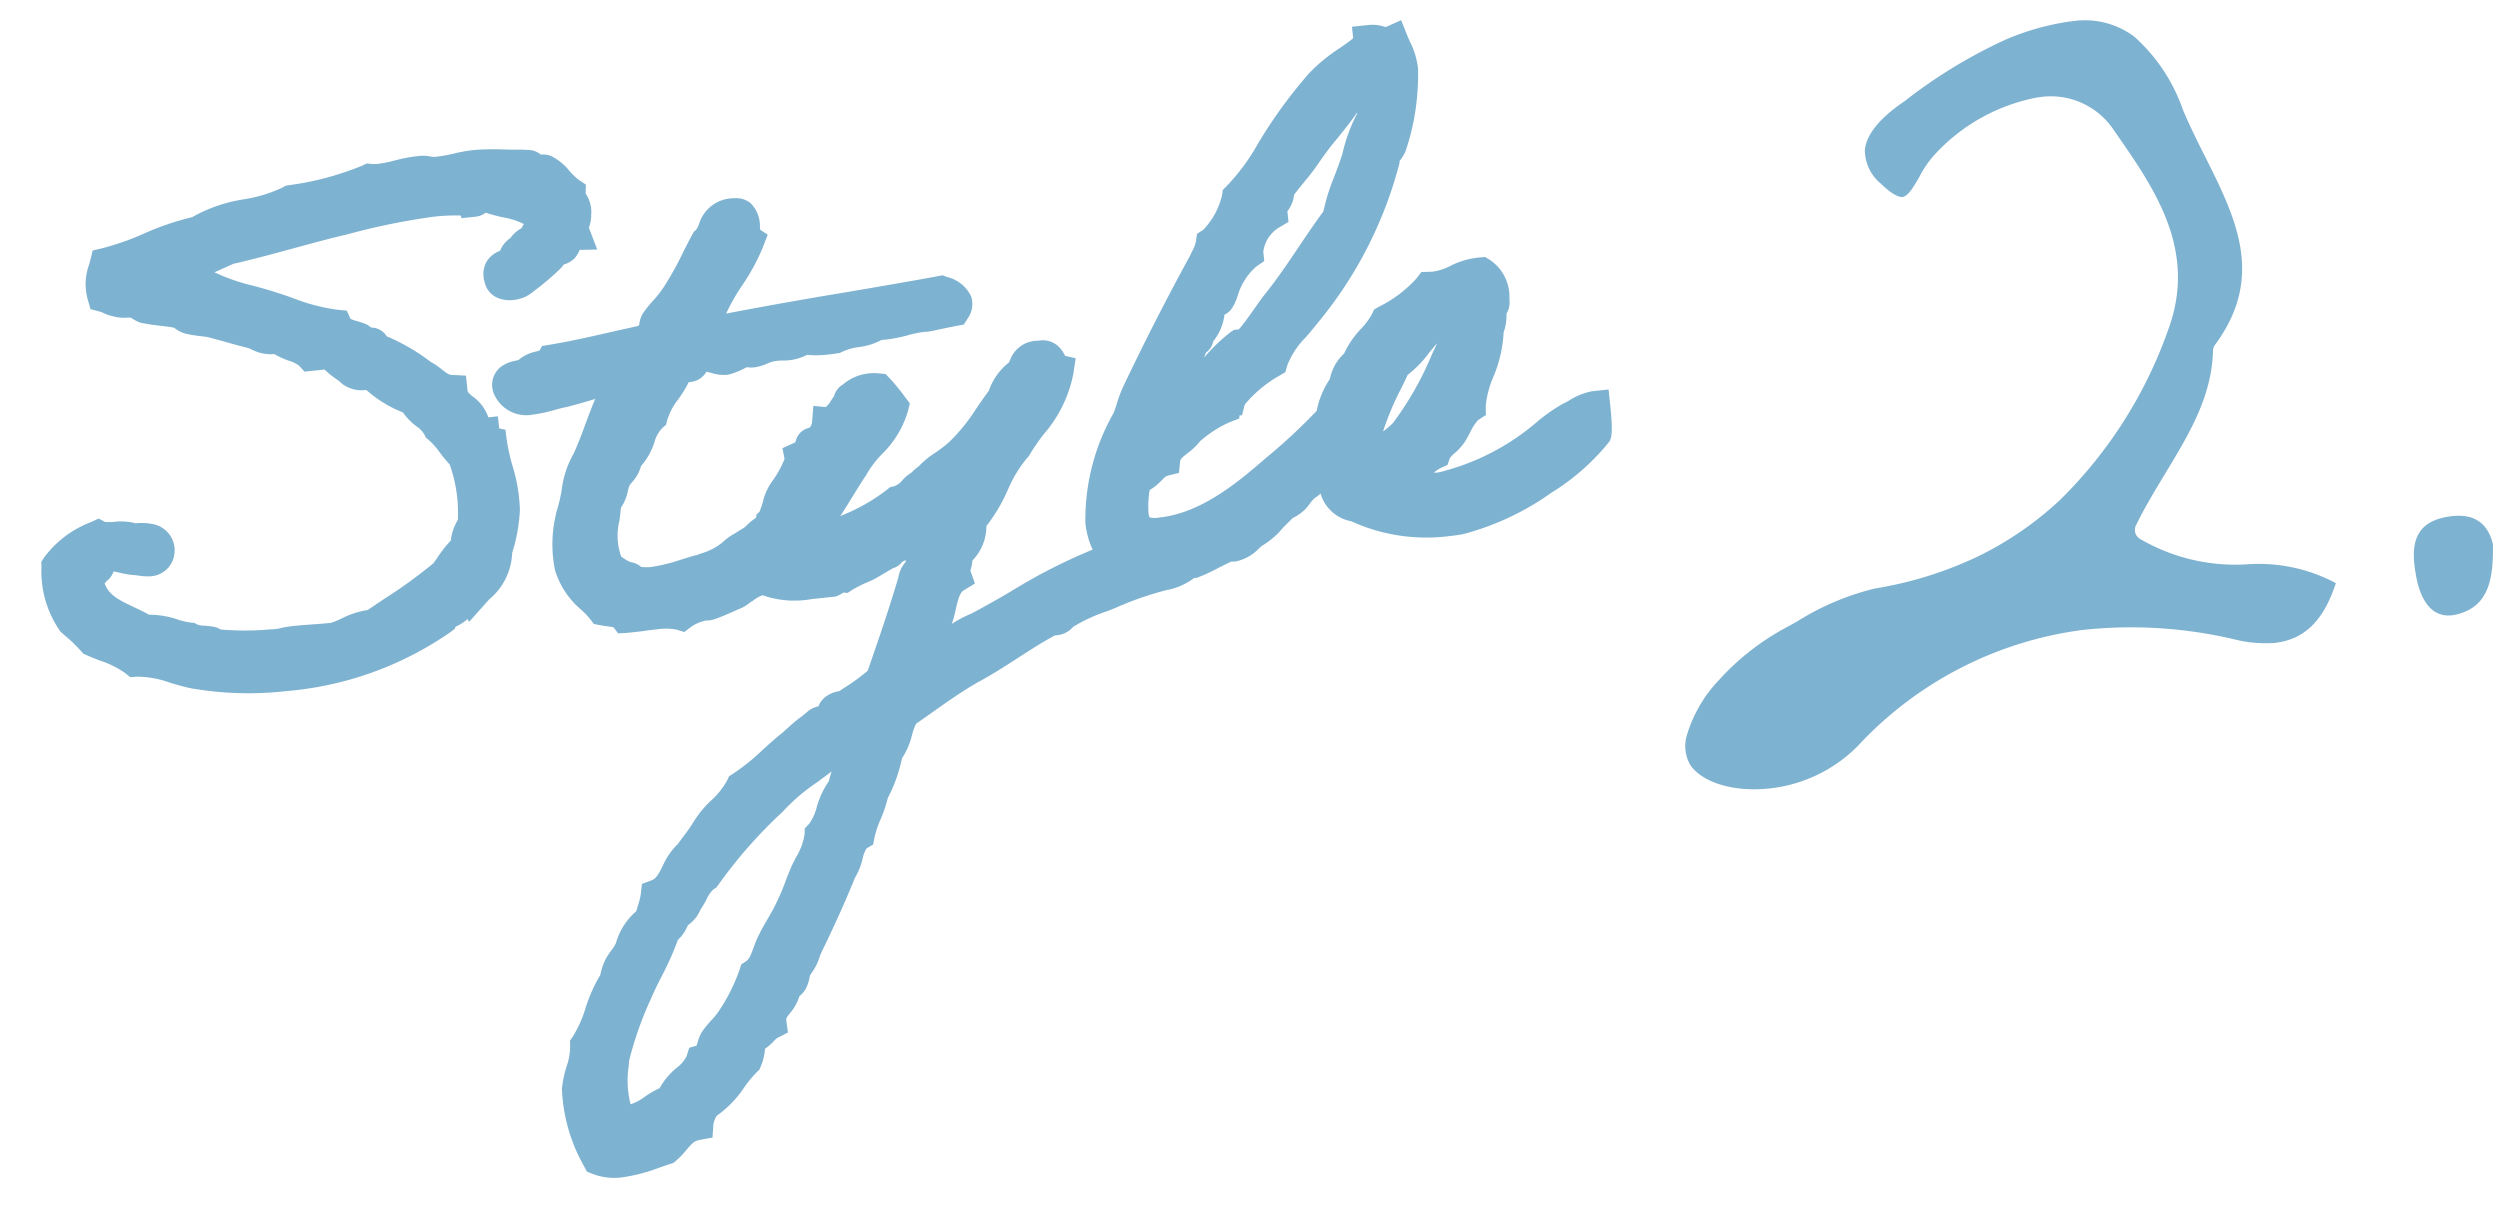
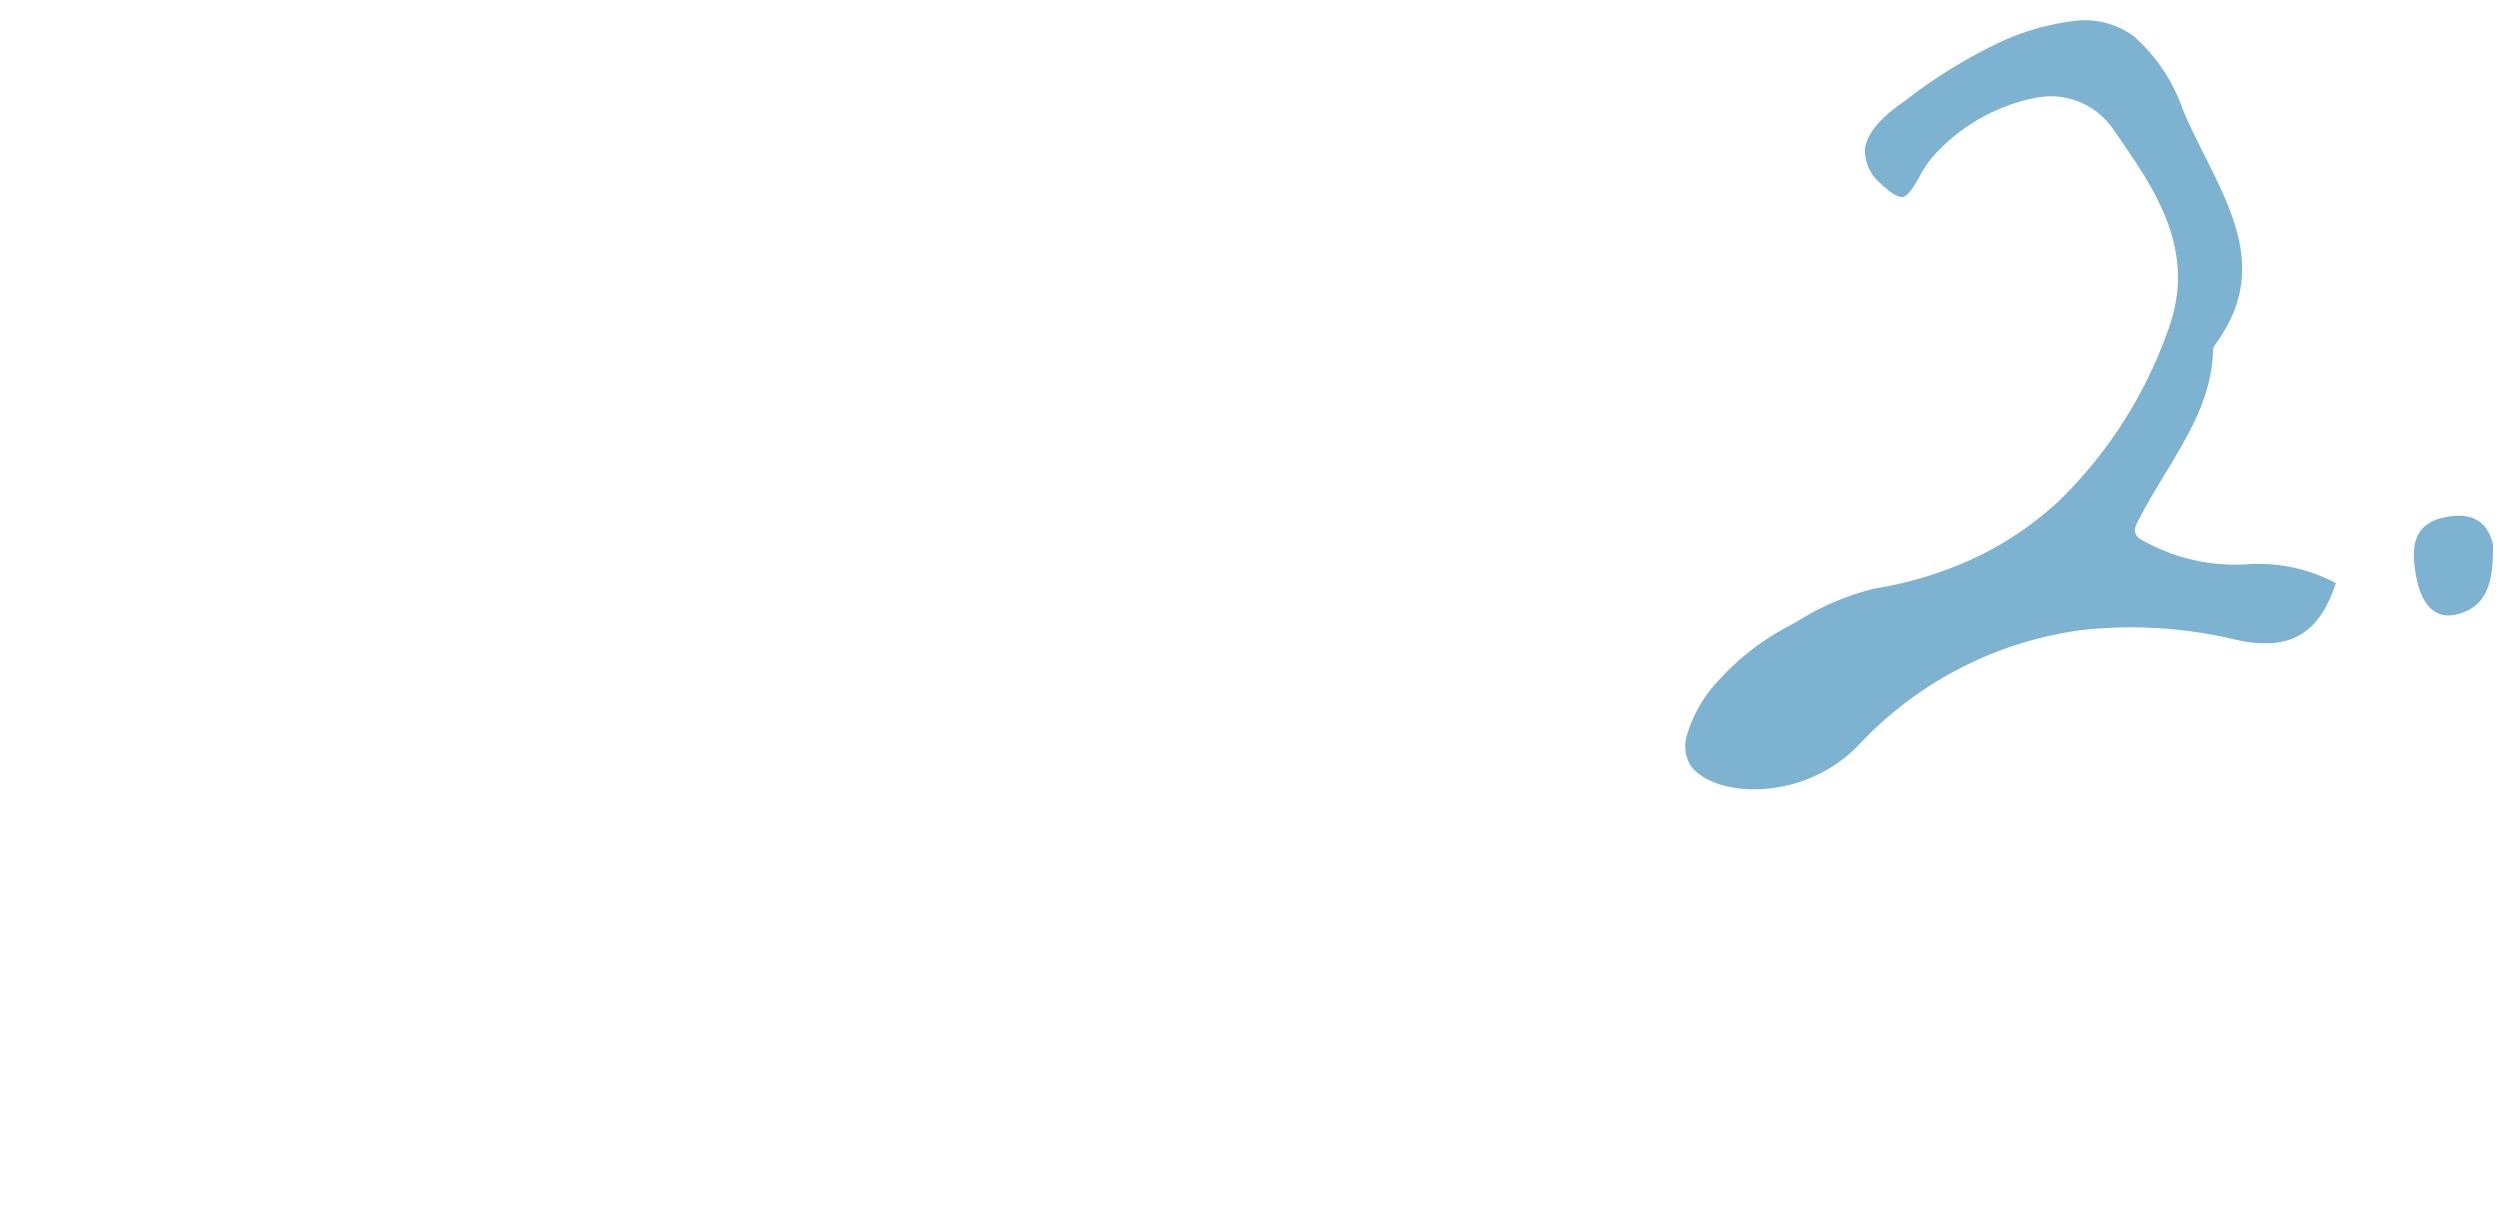
<svg xmlns="http://www.w3.org/2000/svg" width="113.13" height="55.753">
  <g id="stage-2" transform="translate(-2.962 -11.744)" fill="#7eb2d1">
-     <path id="パス_97161" data-name="パス 97161" d="M-12.76-3.364a7.315 7.315 0 00.551-1.827 21.214 21.214 0 00-.261-3.045.421.421 0 01-.29-.435.4.4 0 01-.406-.261c.087-.986-.841-.928-.841-1.827-.58-.087-.812-.58-1.247-.841a8.343 8.343 0 00-1.946-1.392c-.058 0-.087-.232-.145-.261-.116-.058-.319.058-.435 0-.029-.029-.058-.261-.116-.29-.319-.174-.841-.261-.986-.7a13.925 13.925 0 01-2.784-1.1 20.261 20.261 0 01-2.784-1.247 6.647 6.647 0 01-1.247-.435c-.232-.2-.7-.058-.7-.406a19.519 19.519 0 003.045-.841c1.508-.174 3.016-.464 4.611-.7a24.6 24.6 0 016.119-.406c.2 0 .522-.058.551.116.232 0 .116-.348.435-.261.841.58 2.32.551 2.639 1.653-.058.348-.493.261-.435.7-.319.058-.58.145-.7.435-.348 0-.348.377-.551.551-.319.058-.638.087-.551.551 0 .406.783.348.986.145a11.739 11.739 0 001.247-.841c.116-.087.174-.2.261-.261.116-.087.319-.058.435-.145.174-.174.2-.58.551-.551-.116-.435.145-.522.145-.841.116-.493-.2-.551-.145-.986-.348-.29-.7-.957-.986-1.1-.087-.058-.29.029-.406 0-.058-.029-.2-.261-.29-.29-.261-.058-.754-.087-1.1-.145a11.073 11.073 0 00-1.247-.116c-.58-.029-1.218.145-1.827.116-.319 0-.522-.145-.812-.116a11.894 11.894 0 01-2.233.116 13.749 13.749 0 01-3.625.58c-1.189.551-3.248.29-4.321.957-1.6.145-2.755.783-4.321.986a2.227 2.227 0 00-.261 1.392c.232.087.406.232.551.261.348.145.493.058.841.145.058.029.348.261.406.29.551.174 1.16.261 1.537.406.087.029.319.261.406.29.319.116.7.174.986.261.7.261 1.16.464 1.8.7.348.145.609.464 1.131.29.319.464 1.044.522 1.392.986h.957c.174.435.58.638.841.957a1.086 1.086 0 00.841.145 4.775 4.775 0 001.8 1.392c.174.609.783.812.986 1.392.406.406.609.957.986 1.392A7.343 7.343 0 01-13.6-4.64a1.472 1.472 0 00-.406.986 5.666 5.666 0 00-1.1 1.1A37.109 37.109 0 01-18.589-.58a7.027 7.027 0 00-1.827.406 20.694 20.694 0 00-2.349 0 5.568 5.568 0 01-.7 0 12.359 12.359 0 01-2.378-.29c-.087 0-.116-.116-.145-.116a3.348 3.348 0 01-.957-.29 7.844 7.844 0 00-1.972-.551c-.87-.7-2.146-1.015-2.349-2.378-.029-.406.261-.464.406-.7.319-.029.087-.667.551-.551.406-.058.812.2 1.276.29.435.058.986.377 1.1-.29-.029-.551-.609-.522-1.1-.551-.348-.261-1.189-.058-1.537-.29a4.072 4.072 0 00-1.943 1.131 4.088 4.088 0 00.413 2.498 9.386 9.386 0 01.841.986 8.08 8.08 0 011.8 1.1 10.7 10.7 0 012.639.841c3.649 1.075 8.579.435 11.276-1.245.145-.319.7-.261.841-.58.174-.029.609-.609.7-.406.634-.58 1.243-.986 1.243-1.798zm14.181-.058c-.406.058-.928-.029-1.073.29a8.5 8.5 0 00-.841.145c-.261.116-.435.319-.667.435-.029 0-.783.377-.812.406a3.841 3.841 0 01-1.6.638c-1.015.145-2.291.58-3.219.145-.029-.029 0-.116-.116-.145a2.791 2.791 0 01-.841-.551c-.493-1.073-.029-1.972.145-3.074.348-.2.348-.667.551-.957.174-.29.58-.464.551-.841.754-.464.7-1.305 1.392-1.8.319-.87 1.073-1.276 1.392-2.088.2-.087.725.145.7-.145.493-.58 1.189.058 1.537 0a3.588 3.588 0 00.841-.29.991.991 0 00.812 0c.957-.29 1.015.174 1.972-.261a4.019 4.019 0 001.392.116c.783-.29 1.334-.058 1.943-.406.9.087 1.421-.174 2.233-.145-.029.029.58-.058 1.305-.116.348-.435-.145-.667-.493-.841-3.219.261-6.641.406-9.86.7-.29-.087-.928.145-.986-.145.464-1.6 1.682-2.407 2.378-3.77-.319-.261.145-1.247-.435-1.247-.957-.116-.9.754-1.392 1.1-.522.754-.957 1.537-1.537 2.233-.29.406-.9.87-1.1 1.131-.087.116-.058.29-.145.406a.992.992 0 01-.551.406c-1.392.145-2.726.348-4.176.435-.2.29-.841.174-1.1.406-.261.261-1.044 0-.986.551.29.957 1.479.522 2.378.435.638-.087 1.334-.232 1.653-.29.435-.058.928-.087 1.131.145a30.96 30.96 0 00-1.972 3.48c-.406.377-.609 1.653-.957 2.378a5.327 5.327 0 00-.29 2.2c.145.986.9 1.508 1.247 2.088.377.116.812.145.986.435A8.5 8.5 0 01-4.7.319a2.424 2.424 0 01.841-.29c.609-.145.145.058.58-.058.261-.058.783-.232.957-.29.348-.087.377-.2.551-.261a2.753 2.753 0 01.611-.261 7.9 7.9 0 001.247-.725c.464-.234.783-.609 1.479-.928-.261-.319.29-.58-.145-.928zM-.551-.754a6.335 6.335 0 002.784.29c.174-.058.261-.2.551-.145a8.456 8.456 0 011.1-.406c.29-.116.87-.406.986-.435.145 0 .058-.087.145-.116.348-.174.783-.261 1.1-.435.348-.174.609-.667 1.1-.551-.087.319-.058.754-.406.841-.232.174 0 .812-.406.841 0 .406-.377.464-.435.812-.603 1.479-1.268 2.9-1.937 4.321a10.664 10.664 0 01-1.682.986c-.174.087-.377.029-.551.145-.116.058-.145.319-.261.406-.174.087-.435.058-.58.145-.087.058-.29.2-.406.261-.29.174-.551.377-.841.58a26.494 26.494 0 01-2.494 1.653c-.435.725-1.276 1.131-1.682 1.682-.319.435-.638.725-.957 1.1-.7.435-.783 1.45-1.682 1.682-.087.406-.29.725-.406 1.1a2.107 2.107 0 00-.989 1.135c-.232.493-.754.725-.841 1.392-.7.754-.957 1.972-1.653 2.784a13.729 13.729 0 01-.58 1.943 6.979 6.979 0 00.58 3.19c.87.464 2.059.058 3.045-.145.493-.319.754-.9 1.537-.957A2.522 2.522 0 01-6 22.5c.928-.377 1.363-1.247 2.088-1.8a3.859 3.859 0 00.29-.986c.464-.058.609-.406.986-.551-.029-.87.812-.87.812-1.682.464.087.435-.493.58-.7 0 0 .116-.116.116-.145a1.993 1.993 0 00.435-.7c.667-1.073 1.334-2.175 1.943-3.335.406-.435.406-1.276.986-1.537.2-.667.609-1.131.812-1.8a6.034 6.034 0 00.841-1.8c.493-.406.551-1.247.986-1.682C5.89 5.231 6.934 4.593 8.065 4.1c1.16-.464 2.32-1.16 3.48-1.653.058-.29.754 0 .841-.261a7.52 7.52 0 011.943-.7 17.324 17.324 0 012.929-.7C17.98.7 18.618.493 18.5-.435c-.7-.551-1.131.174-2.233 0a5.733 5.733 0 01-1.943.551 53.307 53.307 0 00-5.711 2.291 7.493 7.493 0 00-1.392.609c-.348.087-.87.7-1.247.29-.2-.638.464-.377.435-.841.116-.29.261-.551.406-.841.261-.638.377-1.392.985-1.682-.116-.493.232-.58.116-1.1.609-.145.754-.754.841-1.392.986-.812 1.392-2.233 2.378-3.074.754-1.044 1.856-1.74 2.233-3.19-.348-.116-.174-.783-.7-.7-.7-.116-.638.464-.986.7a2.009 2.009 0 00-.841.986 19.135 19.135 0 01-2.088 2.2 3.518 3.518 0 01-.406.29 11.4 11.4 0 00-1.131.7c-.116.116-.29.174-.406.29a3.186 3.186 0 00-.406.261 1.575 1.575 0 01-.841.435 10.842 10.842 0 01-3.069 1.245.917.917 0 01-1.1.145c-.029-.754.609-.87.841-1.392.348-.406 1.1-1.421 1.45-1.827.609-.928 1.682-1.363 2.088-2.494a8.4 8.4 0 00-.551-.841 1.515 1.515 0 00-1.247.29c-.058 0-.087.232-.145.261-.116.058-.319.406-.435.464s-.261.348-.551.29a1.78 1.78 0 01-.551.841c-.058.029-.232-.058-.29 0-.029.029-.058.2-.116.261a1.147 1.147 0 01-.435.29c.029.319-.725 1.305-.9 1.45-.2.174-.522 1.189-.725 1.334-.204.783-.813 1.595-.378 2.581zM2.784 6.5c.116 0 .116.174.145.29A8.772 8.772 0 001.8 8.99c-.58.493-.667 1.479-1.247 1.972a4.953 4.953 0 01-.843 1.653c-.29.522-.522 1.044-.841 1.537-.29.493-.667.928-.957 1.392-.319.493-.435 1.1-.986 1.392a8.9 8.9 0 01-1.247 1.943c-.232.29-.609.551-.841.841-.145.174-.2.754-.7.841-.319.725-1.247.87-1.537 1.653-.87.145-1.247.812-2.349.7-.58-.754-.319-1.856-.145-2.9A16.1 16.1 0 01-8.5 17.081a26.154 26.154 0 001.54-2.639c.29-.087.377-.377.551-.58.174-.174.464-.261.551-.551.348-.348.522-.87.986-1.1a22.309 22.309 0 013.335-3.076A14.885 14.885 0 01.957 7.482a7.465 7.465 0 011.276-.841c.29.059.348-.116.551-.141zm23.2-12.325a19.309 19.309 0 01-3.132 2.494c-1.189.812-3.277 2.349-5.568 2.349-.58 0-1.218-.087-1.218-1.015a6.754 6.754 0 01.29-1.624c.638-.058.783-.609 1.392-.7.145-.7.9-.783 1.247-1.247a6.525 6.525 0 011.682-.841c.029-.2.029-.29.29-.29a5.141 5.141 0 012.088-1.537 6.629 6.629 0 011.653-1.943 17.725 17.725 0 004.321-6.521c0-.348.261-.435.406-.7a10.161 10.161 0 00.87-3.335 4.127 4.127 0 00-.29-1.276.566.566 0 01-.2.029c-.319 0-.435-.174-.783-.174 0 .435-1.595.957-2.378 1.682-2.523 2.349-2.7 3.422-4.292 4.727a3.914 3.914 0 01-1.395 1.947 3.278 3.278 0 01-.435.841 115.19 115.19 0 00-3.625 5.568c-.232.377-.377.841-.551 1.131a9.469 9.469 0 00-1.682 4.437 4.225 4.225 0 00.435 1.682 4.819 4.819 0 002.233.7 9.77 9.77 0 011.247-.153c.406-.087 1.479-.58 1.74-.58.029 0 .116.029.174.029.348 0 .87-.551 1.044-.551.116 0 1.1-.87 1.45-1.1.377 0 .667-.58 1.044-.754a16.335 16.335 0 001.74-1.711 7.911 7.911 0 00.203-1.568zm2.7-14.587c.2 0 .435.087.435.348 0 .29-.261.58-.261 1.015a.8.8 0 00.029.261 5.663 5.663 0 00-.957 2c0 .116.029.29-.145.2a13.784 13.784 0 00-.986 2.233c-1.1 1.189-2.059 2.494-3.19 3.625-.348.348-1.392 1.682-1.711 1.682-.029 0-.116-.029-.174-.029-.87.464-3.161 3.016-4.2 3.016a5.42 5.42 0 001.036-1.682 4.7 4.7 0 00.348-.754c.2 0 .638-.812.638-.928 0-.145.29-.087.29-.232 0-.29.522-.261.7-1.479.058-.174.319-.058.435-.145.2-.2.551-1.421 1.508-1.943a2.19 2.19 0 011.276-1.682c0-.522.406-.522.406-.986 0-.145 1.073-1.1 1.392-1.508.551-.7 1.45-1.45 2.088-2.233.286-.29.605-.783 1.04-.783zm8.668 15.801a4.948 4.948 0 00-1.1.377 6.949 6.949 0 00-1.1.609A11.335 11.335 0 0130.1-1.682h-.29a4.135 4.135 0 01-1.537-.667c.667-.232 1.015-.754 1.682-.986.174-.377.58-.493.841-.812s.551-.928.957-1.131c.087-1.015 1.16-2.262 1.16-3.393.232-.261.174-.754.29-.957.058-.116.116-.058.116-.29a1.27 1.27 0 00-.406-1.247c-.957-.029-1.363.493-2.378.406a6.315 6.315 0 01-2.088 1.276c-.406.667-1.189 1.015-1.508 1.8-.406.145-.551.58-.7.986-.348.145-.812 1.537-.9 1.827 0 .087-.116.145-.116.145a4.467 4.467 0 00.116 1.972c-.058.522.174 1.3.841 1.392A7.529 7.529 0 0030.8-.29a13.7 13.7 0 006.467-3.132 5.886 5.886 0 00.085-1.189zm-5.684-4.872c.116 0 .116.174.145.261a2.61 2.61 0 01-.58 1.392 17.192 17.192 0 01-2.523 3.538 6.02 6.02 0 01-.841.551 2.546 2.546 0 01-1.131.29c.029-1.479 1.334-3.132 1.856-4.089.783-.348 1.247-1.218 2.088-1.682.232-.116.609 0 .986-.261z" transform="rotate(-6.02 387.205 -345.979)" />
-     <path id="パス_97161_-_アウトライン" data-name="パス 97161 - アウトライン" d="M30.521-22.97l.215.753c.025.086.054.173.085.266a3.627 3.627 0 01.234 1.216 10.769 10.769 0 01-.949 3.67l-.015.029a1.859 1.859 0 01-.29.38l-.022.024v.062l-.046.126a18.661 18.661 0 01-4.484 6.785c-.167.175-.342.339-.512.5a3.669 3.669 0 00-.983 1.2l-.11.28-.274.126a5.659 5.659 0 00-1.707 1.139l-.175.467h-.118l-.019.134-.475.13a5.16 5.16 0 00-1.32.654l-.063.039a2.867 2.867 0 01-.629.489c-.276.173-.36.238-.38.336l-.107.515-.521.074c-.083.012-.141.055-.3.184a2.465 2.465 0 01-.578.375A4.348 4.348 0 0016.816-2a.557.557 0 00.029.214 1.051 1.051 0 00.439.051c1.921 0 3.726-1.242 4.921-2.064l.224-.154a25.588 25.588 0 002.441-1.838 3.878 3.878 0 01.744-1.368 2.09 2.09 0 01.76-1.076 4.117 4.117 0 01.89-1.045 3.045 3.045 0 00.545-.592l.122-.2.214-.1a5.686 5.686 0 001.849-1.107l.248-.262.359.031c.055 0 .109.007.16.007a2.37 2.37 0 00.8-.17 3.668 3.668 0 011.376-.246l.247.007.194.152a2 2 0 01.693 1.86.979.979 0 01-.194.627l-.015.1a2.217 2.217 0 01-.208.739 5.89 5.89 0 01-.675 1.958 4.44 4.44 0 00-.479 1.262l-.036.419-.376.188a2.283 2.283 0 00-.425.531c-.092.138-.186.28-.287.4a2.6 2.6 0 01-.515.459.991.991 0 00-.226.193l-.134.289-.3.1a1.589 1.589 0 00-.347.178l.058.016h.166A10.735 10.735 0 0034.7-4.224a7.667 7.667 0 011.249-.7l.033-.015.034-.011c.051-.017.152-.06.25-.1a2.933 2.933 0 011.09-.314h.75v.75c0 1.252-.107 1.431-.194 1.575l-.007.012a10.288 10.288 0 01-2.872 2.042A12.2 12.2 0 0130.848.458c-.212.013-.425.02-.635.02A8.175 8.175 0 0125.9-.656a1.78 1.78 0 01-1.249-1.395 1.573 1.573 0 01-.289.179 1.824 1.824 0 00-.229.212 1.893 1.893 0 01-.837.574c-.134.1-.322.255-.493.393a3.583 3.583 0 01-1.045.721l-.129.091A2 2 0 0120.5.605a1.064 1.064 0 01-.178-.016c-.154.046-.453.16-.644.233a7.467 7.467 0 01-.935.317l-.078.017h-.112a2.931 2.931 0 01-1.183.4h-.036a14.288 14.288 0 00-2.45.567l-.353.1-.037.01a7.3 7.3 0 00-1.607.541 1.1 1.1 0 01-.831.3h-.035l-.189.08c-.518.22-1.033.481-1.578.757-.619.314-1.26.638-1.906.9C7.561 5.155 6.8 5.584 6.06 6c-.233.131-.472.265-.709.395a2.9 2.9 0 00-.234.488 3.308 3.308 0 01-.562 1A6.826 6.826 0 013.73 9.6a5.905 5.905 0 01-.431.935 4.232 4.232 0 00-.349.762l-.1.326-.311.14a1.449 1.449 0 00-.233.455 2.976 2.976 0 01-.438.824C1.256 14.2.59 15.3-.039 16.314l-.043.092a2.381 2.381 0 01-.455.71 1.2 1.2 0 01-.079.1l-.012.04a1.83 1.83 0 01-.218.508 1.09 1.09 0 01-.34.33 2.086 2.086 0 01-.507.723c-.194.2-.2.216-.2.328l.018.533-.5.192a.91.91 0 00-.179.13 2.363 2.363 0 01-.431.3 2.568 2.568 0 01-.287.8l-.074.124-.115.087a5.169 5.169 0 00-.646.633 4.836 4.836 0 01-1.373 1.145l-.009.015a1.066 1.066 0 00-.18.364l-.1.581-.588.044c-.251.019-.379.132-.644.387a3.568 3.568 0 01-.541.451l-.118.077-.138.028c-.152.031-.312.068-.48.107a7.9 7.9 0 01-1.749.267 2.738 2.738 0 01-1.32-.3l-.235-.126-.1-.246a7.688 7.688 0 01-.638-3.513v-.058l.011-.057a5.085 5.085 0 01.314-.965 2.756 2.756 0 00.253-.886l.018-.246.16-.187a5.607 5.607 0 00.7-1.217 7 7 0 01.821-1.418 2.455 2.455 0 01.616-1.051 1.714 1.714 0 00.238-.309A2.942 2.942 0 01-8.125 13.5c.035-.087.07-.169.1-.247a2.756 2.756 0 00.183-.5l.1-.453.449-.116c.208-.054.327-.213.568-.59a3.159 3.159 0 01.8-.931c.106-.122.211-.235.312-.344a7.068 7.068 0 00.544-.636 4.694 4.694 0 01.837-.811 3.493 3.493 0 00.807-.813l.115-.192.2-.1a9.483 9.483 0 001.427-.921c.31-.226.63-.46.977-.681L-.478 6c.2-.146.412-.3.643-.436l.05-.028c.049-.025.193-.124.247-.161l.078-.053.031-.022a1.291 1.291 0 01.477-.16.967.967 0 01.365-.392 1.364 1.364 0 01.6-.187h.036l.222-.115a9.237 9.237 0 001.159-.669C4.05 2.458 4.684 1.1 5.255-.282a1.414 1.414 0 01.386-.647l.018-.019v-.071C5.6-1 5.551-.98 5.5-.96a.817.817 0 01-.45.244c-.081.035-.23.1-.335.152-.2.091-.4.184-.551.246L4.123-.3l-.217.071a5.852 5.852 0 00-.786.294L2.89.18 2.708.141a1.386 1.386 0 01-.238.107l-.115.038H1.257a4.392 4.392 0 01-2.188-.4L-.952-.12l-.093.029h-.011a3.3 3.3 0 00-.308.143L-1.437.1-1.5.121l-.01.007a1.767 1.767 0 01-.6.273c-.307.1-.728.239-.99.3a1.409 1.409 0 01-.365.059.828.828 0 01-.155-.016l-.064.015-.026.005a1.735 1.735 0 00-.6.2l-.329.2-.352-.151a2.812 2.812 0 00-.865-.1c-.168 0-.34 0-.522.009s-.37.009-.555.009h-.284L-7.625.91-7.8.619A2.83 2.83 0 00-8.082.54 5.498 5.498 0 01-8.4.456l-.273-.085-.148-.246a3.889 3.889 0 00-.344-.445 3.767 3.767 0 01-1-1.916 5.817 5.817 0 01.293-2.459l.033-.121.03-.063a7.517 7.517 0 00.324-.921 4.351 4.351 0 01.709-1.587c.239-.4.451-.825.675-1.278.179-.361.36-.728.56-1.084-.358.069-.868.165-1.347.231h-.029a8.551 8.551 0 00-.5.071 6.224 6.224 0 01-.988.106 1.59 1.59 0 01-1.678-1.141l-.021-.068-.007-.071a1.034 1.034 0 01.528-1.051 1.732 1.732 0 01.649-.176l.122-.016a1.8 1.8 0 01.835-.3c.048-.008.111-.018.159-.028l.134-.191.362-.022c.944-.057 1.864-.167 2.753-.273.427-.051.867-.1 1.309-.151a.724.724 0 00.054-.054 1.156 1.156 0 01.2-.47l.008-.01a4.7 4.7 0 01.5-.509 4.992 4.992 0 00.582-.6l.034-.044a13.722 13.722 0 00.965-1.374c.17-.263.345-.536.532-.806l.076-.109.109-.077a1.318 1.318 0 00.162-.249 1.64 1.64 0 011.5-1 2.107 2.107 0 01.217.012 1.01 1.01 0 01.7.3A1.446 1.446 0 01.685-16.7v.121l.315.257-.275.539A9.426 9.426 0 01-.39-14.161a9.214 9.214 0 00-.856 1.192 208.03 208.03 0 015.3-.378c1.461-.092 2.973-.188 4.413-.3l.209-.017.211.105a1.6 1.6 0 01.979 1 1.128 1.128 0 01-.266.959l-.2.253-.323.026c-.325.026-.634.059-.859.083a5.421 5.421 0 01-.483.041.872.872 0 01-.118-.008 4.7 4.7 0 00-.778.073 6.419 6.419 0 01-.993.092c-.073 0-.145 0-.217-.005a3.029 3.029 0 01-1.066.215 2.556 2.556 0 00-.766.132l-.107.04-.114.006a7.65 7.65 0 01-.419.012 4.634 4.634 0 01-.96-.087 2.322 2.322 0 01-.825.158 3.2 3.2 0 01-.352-.023A2.127 2.127 0 00.8-10.6a1.351 1.351 0 00-.406.07H.383a2.105 2.105 0 01-.612.116 1.451 1.451 0 01-.348-.044 3.639 3.639 0 01-.765.235h-.011a1.048 1.048 0 01-.172.014 1.859 1.859 0 01-.654-.153 2.707 2.707 0 00-.235-.08.852.852 0 01-.069.087.931.931 0 01-.72.294h-.05a5.723 5.723 0 01-.558.727 2.881 2.881 0 00-.585.863l-.08.219-.19.135a1.479 1.479 0 00-.419.6 3.047 3.047 0 01-.717 1.01 1.73 1.73 0 01-.476.679 1.441 1.441 0 00-.123.128l-.027.042a1.529 1.529 0 00-.08.2 2 2 0 01-.394.725c-.04.2-.084.392-.128.578a2.812 2.812 0 00-.09 1.627l.1.082a1.185 1.185 0 00.316.216.9.9 0 01.43.258 1.859 1.859 0 00.459.05 7.562 7.562 0 001.374-.188c.24-.047.488-.1.727-.132l.192-.048a2.732 2.732 0 001.044-.41 2.416 2.416 0 01.578-.331c.2-.1.33-.165.431-.206.042-.026.1-.067.154-.111a2.71 2.71 0 01.446-.29l.039-.149.143-.1c.055-.1.144-.3.2-.428a2.516 2.516 0 01.546-.917 4.768 4.768 0 00.635-.918l-.045-.493.564-.188a.217.217 0 00.054-.032.854.854 0 01.2-.338.825.825 0 01.506-.236.552.552 0 00.127-.208l.141-.755.559.112a1.151 1.151 0 01.151-.125l.07-.087a2.76 2.76 0 01.2-.241.854.854 0 01.445-.478l.044-.027A2.117 2.117 0 014.88-9.6a2.425 2.425 0 01.493.053l.27.056.169.218a9.013 9.013 0 01.6.916l.183.3-.12.335A4.46 4.46 0 015.1-5.905a4.621 4.621 0 00-.788.836l-.026.04-.031.036c-.162.189-.436.543-.7.885-.23.3-.45.58-.624.793a8.627 8.627 0 002.225-.963l.152-.1.181-.02a.866.866 0 00.393-.22 1.7 1.7 0 01.418-.295l.054-.03a1.9 1.9 0 01.28-.2c.023-.014.055-.033.069-.043a3.849 3.849 0 01.8-.526c.158-.087.321-.178.434-.253l.03-.019a2.8 2.8 0 00.323-.233l.03-.023a8.218 8.218 0 001.24-1.268c.211-.247.428-.5.651-.741a2.753 2.753 0 011.036-1.175c.016-.023.039-.063.058-.094a1.337 1.337 0 011.2-.758 1.693 1.693 0 01.18.01 1.034 1.034 0 01.906.4 1.442 1.442 0 01.215.409l.467.156-.176.679a5.879 5.879 0 01-1.613 2.58 9.315 9.315 0 00-.738.861l-.053.073-.069.058a5.694 5.694 0 00-1.029 1.35 7.564 7.564 0 01-1.136 1.527 2.238 2.238 0 01-.792 1.485 1.9 1.9 0 01-.111.366c-.01.025-.023.058-.028.076s0 .009 0 .016l.142.589-.546.26c-.191.091-.312.443-.441.816a9.537 9.537 0 01-.173.473l-.023.051-.057.111a5.449 5.449 0 01.951-.378 42.401 42.401 0 001.877-.81 25.339 25.339 0 013.869-1.489 3.762 3.762 0 01-.2-1.219 9.725 9.725 0 011.79-4.826 4.057 4.057 0 00.185-.391 5.84 5.84 0 01.369-.744 115.13 115.13 0 013.628-5.574c.047-.081.094-.155.139-.226a1.413 1.413 0 00.2-.4l.084-.335.3-.15a3.392 3.392 0 001.007-1.458l.06-.241.192-.157a9.4 9.4 0 001.6-1.745 21.53 21.53 0 012.657-2.95A7.593 7.593 0 0127.623-22c.207-.114.5-.274.656-.384v-.523h.75a1.757 1.757 0 01.681.14.5.5 0 00.1.033zm-1.057 1.7a1.545 1.545 0 01-.132-.036 2.874 2.874 0 01-.26.2 1.139 1.139 0 01.479.276 1.874 1.874 0 00-.087-.441zm-1.359 2.287v-.039c-.316.371-.67.726-1.014 1.07a12.938 12.938 0 00-.954 1.019 10.777 10.777 0 01-.758.8c-.157.156-.377.376-.5.508a1.436 1.436 0 01-.341.671l-.041.05v.48l-.438.2a1.5 1.5 0 00-.838 1.022v.423l-.391.213a2.829 2.829 0 00-.986 1.258 2.058 2.058 0 01-.351.557l-.038.038-.043.032a.891.891 0 01-.236.127 2.383 2.383 0 01-.633 1.147.825.825 0 01-.383.475 3.195 3.195 0 01-.11.216 8.232 8.232 0 011.313-1.022l.165-.088h.223c.237-.21.656-.69.874-.94.186-.213.332-.381.445-.494.62-.62 1.182-1.29 1.776-2 .408-.486.828-.987 1.271-1.472a9.411 9.411 0 01.666-1.537c.11-.218.215-.423.312-.634l.146-.315a7.487 7.487 0 01.864-1.766zM-.781-16.161a1.632 1.632 0 01-.02-.115 2.063 2.063 0 01-.413.523c-.151.222-.3.452-.443.675s-.272.422-.415.634c.167-.226.339-.442.51-.655a10.41 10.41 0 00.781-1.062zm-2.146 4.266a.946.946 0 01-.129-.312l-.036-.18.051-.176a5.5 5.5 0 01.705-1.5c-.12.166-.245.33-.378.49a6.041 6.041 0 01-.766.8c-.093.086-.2.188-.274.26a1.15 1.15 0 01-.2.464l-.014.019a1.648 1.648 0 01-1.044.682h-.015c-.359.037-.721.08-1.077.122a1.185 1.185 0 01.461.32l.419.479-.4.491A10.09 10.09 0 00-6.757-8c-.083.168-.168.339-.254.509l.122-.075a1.348 1.348 0 00.46-.624 3.081 3.081 0 01.705-1 4.574 4.574 0 01.772-1.119 2.865 2.865 0 00.541-.778l.115-.292.288-.123a1.071 1.071 0 01.429-.082h.12a1.379 1.379 0 01.532-.31zm35.5 1.856a1.749 1.749 0 00-.01-.355 3.431 3.431 0 00-.528.147l-.135.047a.826.826 0 01.542.477 1.2 1.2 0 01.1-.257q.017-.032.034-.059zm-4.2 1.768a3.69 3.69 0 00.74-.631l.113-.112-.283.129a4.568 4.568 0 01-.563.614zM10.58-6.136a11.241 11.241 0 01.8-.932 5.271 5.271 0 001.138-1.562 1.453 1.453 0 01-.415.438l-.023.015a1.255 1.255 0 00-.538.626l-.054.136-.1.105c-.225.235-.449.5-.686.775a9.308 9.308 0 01-1.49 1.506 4.242 4.242 0 01-.459.327c-.161.106-.346.208-.525.307a4.54 4.54 0 00-.48.288 1.711 1.711 0 01-.344.255l-.069.043-.027.027-.043.032a1.961 1.961 0 01-.254.157c-.028.015-.066.035-.084.047a2.4 2.4 0 01-1.075.6A11.6 11.6 0 012.86-1.731a1.856 1.856 0 01-1.071.349 1.451 1.451 0 01-.5-.085l-.2.143-.159.115h1.126a1.222 1.222 0 01.592-.159c.27-.117.547-.207.8-.288l.182-.059c.117-.048.3-.132.458-.206.186-.086.309-.142.4-.181a.843.843 0 01.216-.14 5.117 5.117 0 01.613-.239 3.158 3.158 0 00.445-.174l.024-.012a1.628 1.628 0 00.168-.136 1.674 1.674 0 011.124-.512 1.389 1.389 0 01.318.037l.756.178-.032.1.161-.133a5.455 5.455 0 001.038-1.356 7.147 7.147 0 011.261-1.647zm17.177 1.591a3.937 3.937 0 00.484-.332 14.3 14.3 0 002.079-2.9c.1-.171.2-.324.275-.451l.006-.01.015-.023c-.147.127-.289.27-.436.417a4.965 4.965 0 01-1.046.868 22.05 22.05 0 01-.362.588 12.751 12.751 0 00-1.015 1.843zM4.923-7.926q-.055-.088-.111-.173a.641.641 0 00-.27.109.848.848 0 01-.269.33 3.544 3.544 0 00-.072.09 1.653 1.653 0 01-.382.388 1.5 1.5 0 01-.42.316 3.253 3.253 0 01-.572.722l-.086.086L2.626-6a.8.8 0 01-.155.058q-.026.032-.056.062a2.2 2.2 0 01-.323.27 3.937 3.937 0 01-.395.7 5.68 5.68 0 01-.606.76c.084 0 .162-.008.223-.017l.321-.046.051.041c.164-.195.425-.531.678-.857.274-.353.533-.688.718-.906a6.061 6.061 0 011.009-1.082 4.14 4.14 0 00.832-.909zM26.739-5.9c.223-.42.466-.814.687-1.167l-.233.083a1.712 1.712 0 00-.23.5l-.124.347-.144.06a.907.907 0 01.044.177zm4.327.186a5.238 5.238 0 01.368-1.007 17.989 17.989 0 01-1.772 2.545 3.365 3.365 0 01.319-.254 1.39 1.39 0 00.237-.2 4.27 4.27 0 00.2-.284 3.867 3.867 0 01.648-.796zm-13.609.4h-.794q-.286.5-.5.951l.13-.012c.091-.008.145-.045.319-.187a2.463 2.463 0 01.571-.373 1.718 1.718 0 01.274-.376zM-8.514-1.961a3.073 3.073 0 01-.193-.922 2.127 2.127 0 00.023.415v.009a1.507 1.507 0 00.17.498zM26.815-2.7h-.127l-.588-.042-.008.07c-.027.239.08.551.193.565l.178.023.148.1a5.931 5.931 0 002.554.893 3.814 3.814 0 01-1.38-.694l-.98-.849.224-.078c-.071.012-.143.012-.214.012zm-18.923.623A2.552 2.552 0 008-2.567l-.058.213c-.011.041-.022.1-.033.17a1.105 1.105 0 01-.017.107zm13.389.677c.04-.029.093-.069.152-.115a12.184 12.184 0 01-1.174.6.911.911 0 01.212.01c.083-.047.207-.136.28-.189a1.963 1.963 0 01.53-.306zm-28.639.522a2.767 2.767 0 01-.61-.406l-.146-.116.094.111c.1.121.206.243.3.373a3.687 3.687 0 01.45.132l-.05-.05-.038-.044zm13.58 5.071a1.153 1.153 0 01-.8-.377l-.112-.123-.051-.16-.023-.077q-.264.568-.527 1.126l-.076.163-.142.11a9.281 9.281 0 01-1.515.913.88.88 0 01.665.754l.09-.213a3.016 3.016 0 01.611-1.039l.077-.077.1-.052c.267-.145.531-.293.812-.451s.587-.332.891-.497zM1.154 8.569q.083-.221.173-.433c-.221.136-.448.269-.668.4a8.873 8.873 0 00-1.677 1.14l-.035.033-.039.029a21.4 21.4 0 00-3.222 2.972l-.1.106-.128.064a1.3 1.3 0 00-.36.414 4.485 4.485 0 01-.319.427 1.566 1.566 0 01-.572.607l-.074.052-.058.088a1.747 1.747 0 01-.462.518 13.765 13.765 0 01-.913 1.576c-.2.306-.382.595-.549.889v.007A15.556 15.556 0 00-9.16 20.2l-.039.224a4.374 4.374 0 00-.1 1.738 2.133 2.133 0 00.66-.264 4.375 4.375 0 01.726-.325 3.125 3.125 0 01.863-.834 1.492 1.492 0 00.5-.475l.161-.367.335-.059c.026-.047.057-.123.078-.173a1.566 1.566 0 01.226-.413 4.447 4.447 0 01.5-.5 3.327 3.327 0 00.338-.333 8.248 8.248 0 001.152-1.785l.105-.24.232-.122c.157-.083.253-.267.407-.585a5.116 5.116 0 01.3-.546c.146-.233.306-.452.461-.664.176-.241.343-.469.482-.706l.017-.027a9.51 9.51 0 00.5-.907c.1-.191.2-.388.311-.587l.009-.016c.081-.137.171-.274.258-.407a2.821 2.821 0 00.487-.972l.04-.281.217-.184a2.22 2.22 0 00.426-.723 3.761 3.761 0 01.662-1.098zm-10.648 15.1a3.143 3.143 0 01-.328-.018l-.32-.034-.2-.255a2.4 2.4 0 01-.451-1.011 5.992 5.992 0 00.374 1.513 1.634 1.634 0 00.391.042 6.707 6.707 0 001.41-.228l.356-.081c.069-.056.141-.126.22-.2.095-.091.2-.192.32-.291-.069.034-.14.071-.216.111a3.126 3.126 0 01-1.557.456zm-4.841-45.191a2.005 2.005 0 01.528.08.884.884 0 00.207.039h.142a6.207 6.207 0 00.7-.057 7.207 7.207 0 01.847-.065h.154a11.231 11.231 0 011.328.123h.024c.136.023.313.042.484.06a6.494 6.494 0 01.658.092l.038.008.037.012a.94.94 0 01.363.231.908.908 0 01.463.116 2.522 2.522 0 01.745.755 3.212 3.212 0 00.354.425l.318.265-.053.4.021.047a1.464 1.464 0 01.126.944 1.444 1.444 0 01-.155.54l-.01.022.273 1.022-.793-.066a1.334 1.334 0 01-.226.312l-.038.038-.043.032a1.135 1.135 0 01-.475.2 1.464 1.464 0 01-.212.2 12.326 12.326 0 01-1.265.858 1.639 1.639 0 01-.961.3 1.414 1.414 0 01-.689-.165 1.008 1.008 0 01-.523-.806 1.151 1.151 0 01.172-.857 1.151 1.151 0 01.673-.447 1.227 1.227 0 01.527-.526 1.419 1.419 0 01.55-.391 1.075 1.075 0 01.125-.177 3.484 3.484 0 00-.906-.4 7.954 7.954 0 01-.761-.291.9.9 0 01-.475.132h-.637l-.021-.123a8.421 8.421 0 00-1.195-.076 30.257 30.257 0 00-3.962.379l-.75.1c-.6.088-1.2.186-1.785.28-.95.155-1.848.3-2.769.409l-.363.119-.529.173.04.027a8.731 8.731 0 001.64.764c.337.131.686.266 1.037.425.236.1.473.214.7.323a8.59 8.59 0 001.925.729l.427.085.13.389a1.789 1.789 0 00.3.141 3.456 3.456 0 01.34.154.78.78 0 01.237.193.905.905 0 01.3.089.82.82 0 01.37.38 9.252 9.252 0 011.852 1.354 3.383 3.383 0 01.472.4c.206.2.3.274.416.292l.639.1v.646c0 .1.008.126.2.32a1.92 1.92 0 01.609 1.018h.435v.548l.274.091.015.524a9.249 9.249 0 00.131 1.121 7.5 7.5 0 01.127 2.026 7.522 7.522 0 01-.552 1.9 2.87 2.87 0 01-1.239 1.975c-.081.071-.164.144-.248.22l-.779.708-.059-.137a1.819 1.819 0 01-.52.272l-.057.022-.038.083-.192.12a15.233 15.233 0 01-7.7 1.888 15.1 15.1 0 01-4.187-.558h-.012c-.354-.111-.68-.247-1-.378a4.318 4.318 0 00-1.447-.422l-.3-.01-.21-.21a4.306 4.306 0 00-1.081-.684c-.183-.094-.373-.19-.559-.3l-.148-.084-.1-.14a6.557 6.557 0 00-.6-.718l-.176-.191-.046-.051-.036-.059a4.754 4.754 0 01-.516-2.951l.019-.228.143-.178A4.721 4.721 0 01-30.811-6.6l.352-.122.278.185a2.9 2.9 0 00.381.037 2.58 2.58 0 01.981.166 2.616 2.616 0 01.845.142 1.217 1.217 0 01.795 1.11v.085l-.014.083a1.152 1.152 0 01-1.158 1.038 2.383 2.383 0 01-.578-.089c-.075-.018-.153-.037-.2-.044l-.039-.006a4.2 4.2 0 01-.612-.175c-.088-.03-.178-.062-.255-.083a.946.946 0 01-.366.408c-.034.035-.066.065-.094.092.13.529.536.8 1.21 1.208.211.128.427.259.637.409a3.961 3.961 0 011.258.348 3.337 3.337 0 00.6.208l.151.031.126.088a.888.888 0 00.288.079 3.538 3.538 0 01.445.1.756.756 0 01.284.151 12.924 12.924 0 002.047.227c.076 0 .152 0 .226.007s.149.006.217.006a1.278 1.278 0 00.134-.006 4.651 4.651 0 01.726-.046c.232 0 .484.008.752.017.289.01.587.02.9.021A4.3 4.3 0 00-20-1.07a3.923 3.923 0 011.222-.26c.278-.151.56-.3.834-.443a22.817 22.817 0 002.338-1.346c.064-.072.128-.147.2-.226a5.423 5.423 0 01.694-.719 2.183 2.183 0 01.414-.891 6.529 6.529 0 00-.106-2.538 6.511 6.511 0 01-.391-.589 3.311 3.311 0 00-.433-.609l-.121-.121-.057-.162a1.192 1.192 0 00-.3-.381 2.841 2.841 0 01-.555-.7 5.476 5.476 0 01-1.541-1.185 1.475 1.475 0 01-1.047-.379l-.026-.026-.024-.029a2.3 2.3 0 00-.236-.228 3.417 3.417 0 01-.447-.454h-.91l-.225-.3a1.436 1.436 0 00-.429-.266 3.4 3.4 0 01-.626-.37h-.028a1.837 1.837 0 01-.96-.307c-.059-.034-.115-.067-.157-.086a31.383 31.383 0 01-.945-.365c-.252-.1-.511-.2-.814-.317a6.227 6.227 0 00-.319-.079 5.884 5.884 0 01-.681-.187 1.422 1.422 0 01-.426-.271l-.058-.047c-.149-.05-.361-.1-.583-.149a11.05 11.05 0 01-.85-.22l-.057-.018-.053-.027a2.152 2.152 0 01-.318-.216l-.049-.037c-.032 0-.065 0-.106-.007a1.977 1.977 0 01-.671-.131 1.779 1.779 0 01-.391-.177 1.525 1.525 0 00-.191-.1l-.4-.151-.074-.423a2.558 2.558 0 01.214-1.573c.029-.071.057-.137.08-.2l.154-.432.455-.059a11.982 11.982 0 001.916-.455 12.629 12.629 0 012.268-.517A6.853 6.853 0 01-22.4-20.4a6.5 6.5 0 001.81-.353l.126-.059.139-.009a13.249 13.249 0 003.42-.537l.2-.072.208.043a1.509 1.509 0 00.309.028 5.858 5.858 0 00.748-.071 7.67 7.67 0 01.991-.089c.04.002.077.001.113.001zm3.7 1.612l-.149-.02c.139.055.29.107.446.161a2.91 2.91 0 012.005 1.5l.007-.032v-.016l-.021-.046a1.607 1.607 0 01-.139-.432 6.356 6.356 0 01-.332-.419 6.66 6.66 0 00-.192-.248h-.07a.989.989 0 01-.239-.028l-.08-.02-.074-.037a.968.968 0 01-.312-.26c-.093-.012-.2-.024-.3-.034a6.913 6.913 0 01-.553-.065zm-16.123 3.261a.963.963 0 01-.379-.784v-.318a12.642 12.642 0 01-1.236.3 1.155 1.155 0 00-.07.244l.012.007.03.006.069.029a.527.527 0 00.225.04 2.454 2.454 0 01.509.069l.08.02.074.037a2.152 2.152 0 01.318.216l.082.061c.09.028.186.053.283.077zm12.489 14.31l.028-.025a3.173 3.173 0 00.641-.663h-.007a3.032 3.032 0 00-.658.643l-.044.052z" transform="rotate(-6.02 387.205 -345.979)" />
    <g id="グループ_41865" data-name="グループ 41865" transform="rotate(-6 180.02 -717.612)">
      <path id="パス_97118" data-name="パス 97118" d="M1.625.014C.045.154-.064 1.332.021 2.51c.071.979.431 2.081 1.613 1.94 1.623-.194 1.862-1.616 2-2.982C3.478.277 2.7-.08 1.625.014" transform="translate(33.68 24.067)" />
      <path id="前面オブジェクトで型抜き_1" data-name="前面オブジェクトで型抜き 1" d="M3.677 33.094h-.108c-1.582 0-2.957-.573-3.422-1.426a1.709 1.709 0 010-1.394 6.17 6.17 0 011.709-2.314 11.257 11.257 0 013.233-2.021l.288-.12.032-.013c.071-.033.142-.062.211-.091l.025-.011a11.783 11.783 0 013.643-1.109 17.245 17.245 0 004.812-.965 15.12 15.12 0 003.939-2.146 20.212 20.212 0 005.674-7.15c1.689-3.411.066-6.376-1.368-8.991l-.011-.022-.038-.069a7.097 7.097 0 01-.132-.239 3.418 3.418 0 00-3.152-1.751h-.069a8.426 8.426 0 00-4.855 2.037 4.547 4.547 0 00-.841.966c-.282.39-.6.832-.858.839h-.01c-.1 0-.381-.069-.906-.7a1.971 1.971 0 01-.563-1.586c.081-.439.451-1.118 1.746-1.863l.224-.127h.01A22.777 22.777 0 0117.8.5a11.519 11.519 0 012.916-.5h.123a3.729 3.729 0 012.731.984 7.908 7.908 0 011.848 3.536c.22.725.5 1.479.752 2.144l.009.022c1.107 2.943 2.153 5.72-.426 8.544a.433.433 0 00-.123.261c-.267 2.05-1.468 3.636-2.741 5.314l-.112.147c-.487.647-.993 1.314-1.438 2.03a.471.471 0 00.095.62 8.563 8.563 0 004.687 1.664h.03a7.417 7.417 0 013.907 1.267c-.714 1.609-1.66 2.371-2.976 2.4h-.04a5.629 5.629 0 01-1.755-.328 20.381 20.381 0 00-6.587-1.162h-.284a16.851 16.851 0 00-10.667 4.178 6.618 6.618 0 01-4.072 1.473z" />
    </g>
  </g>
</svg>